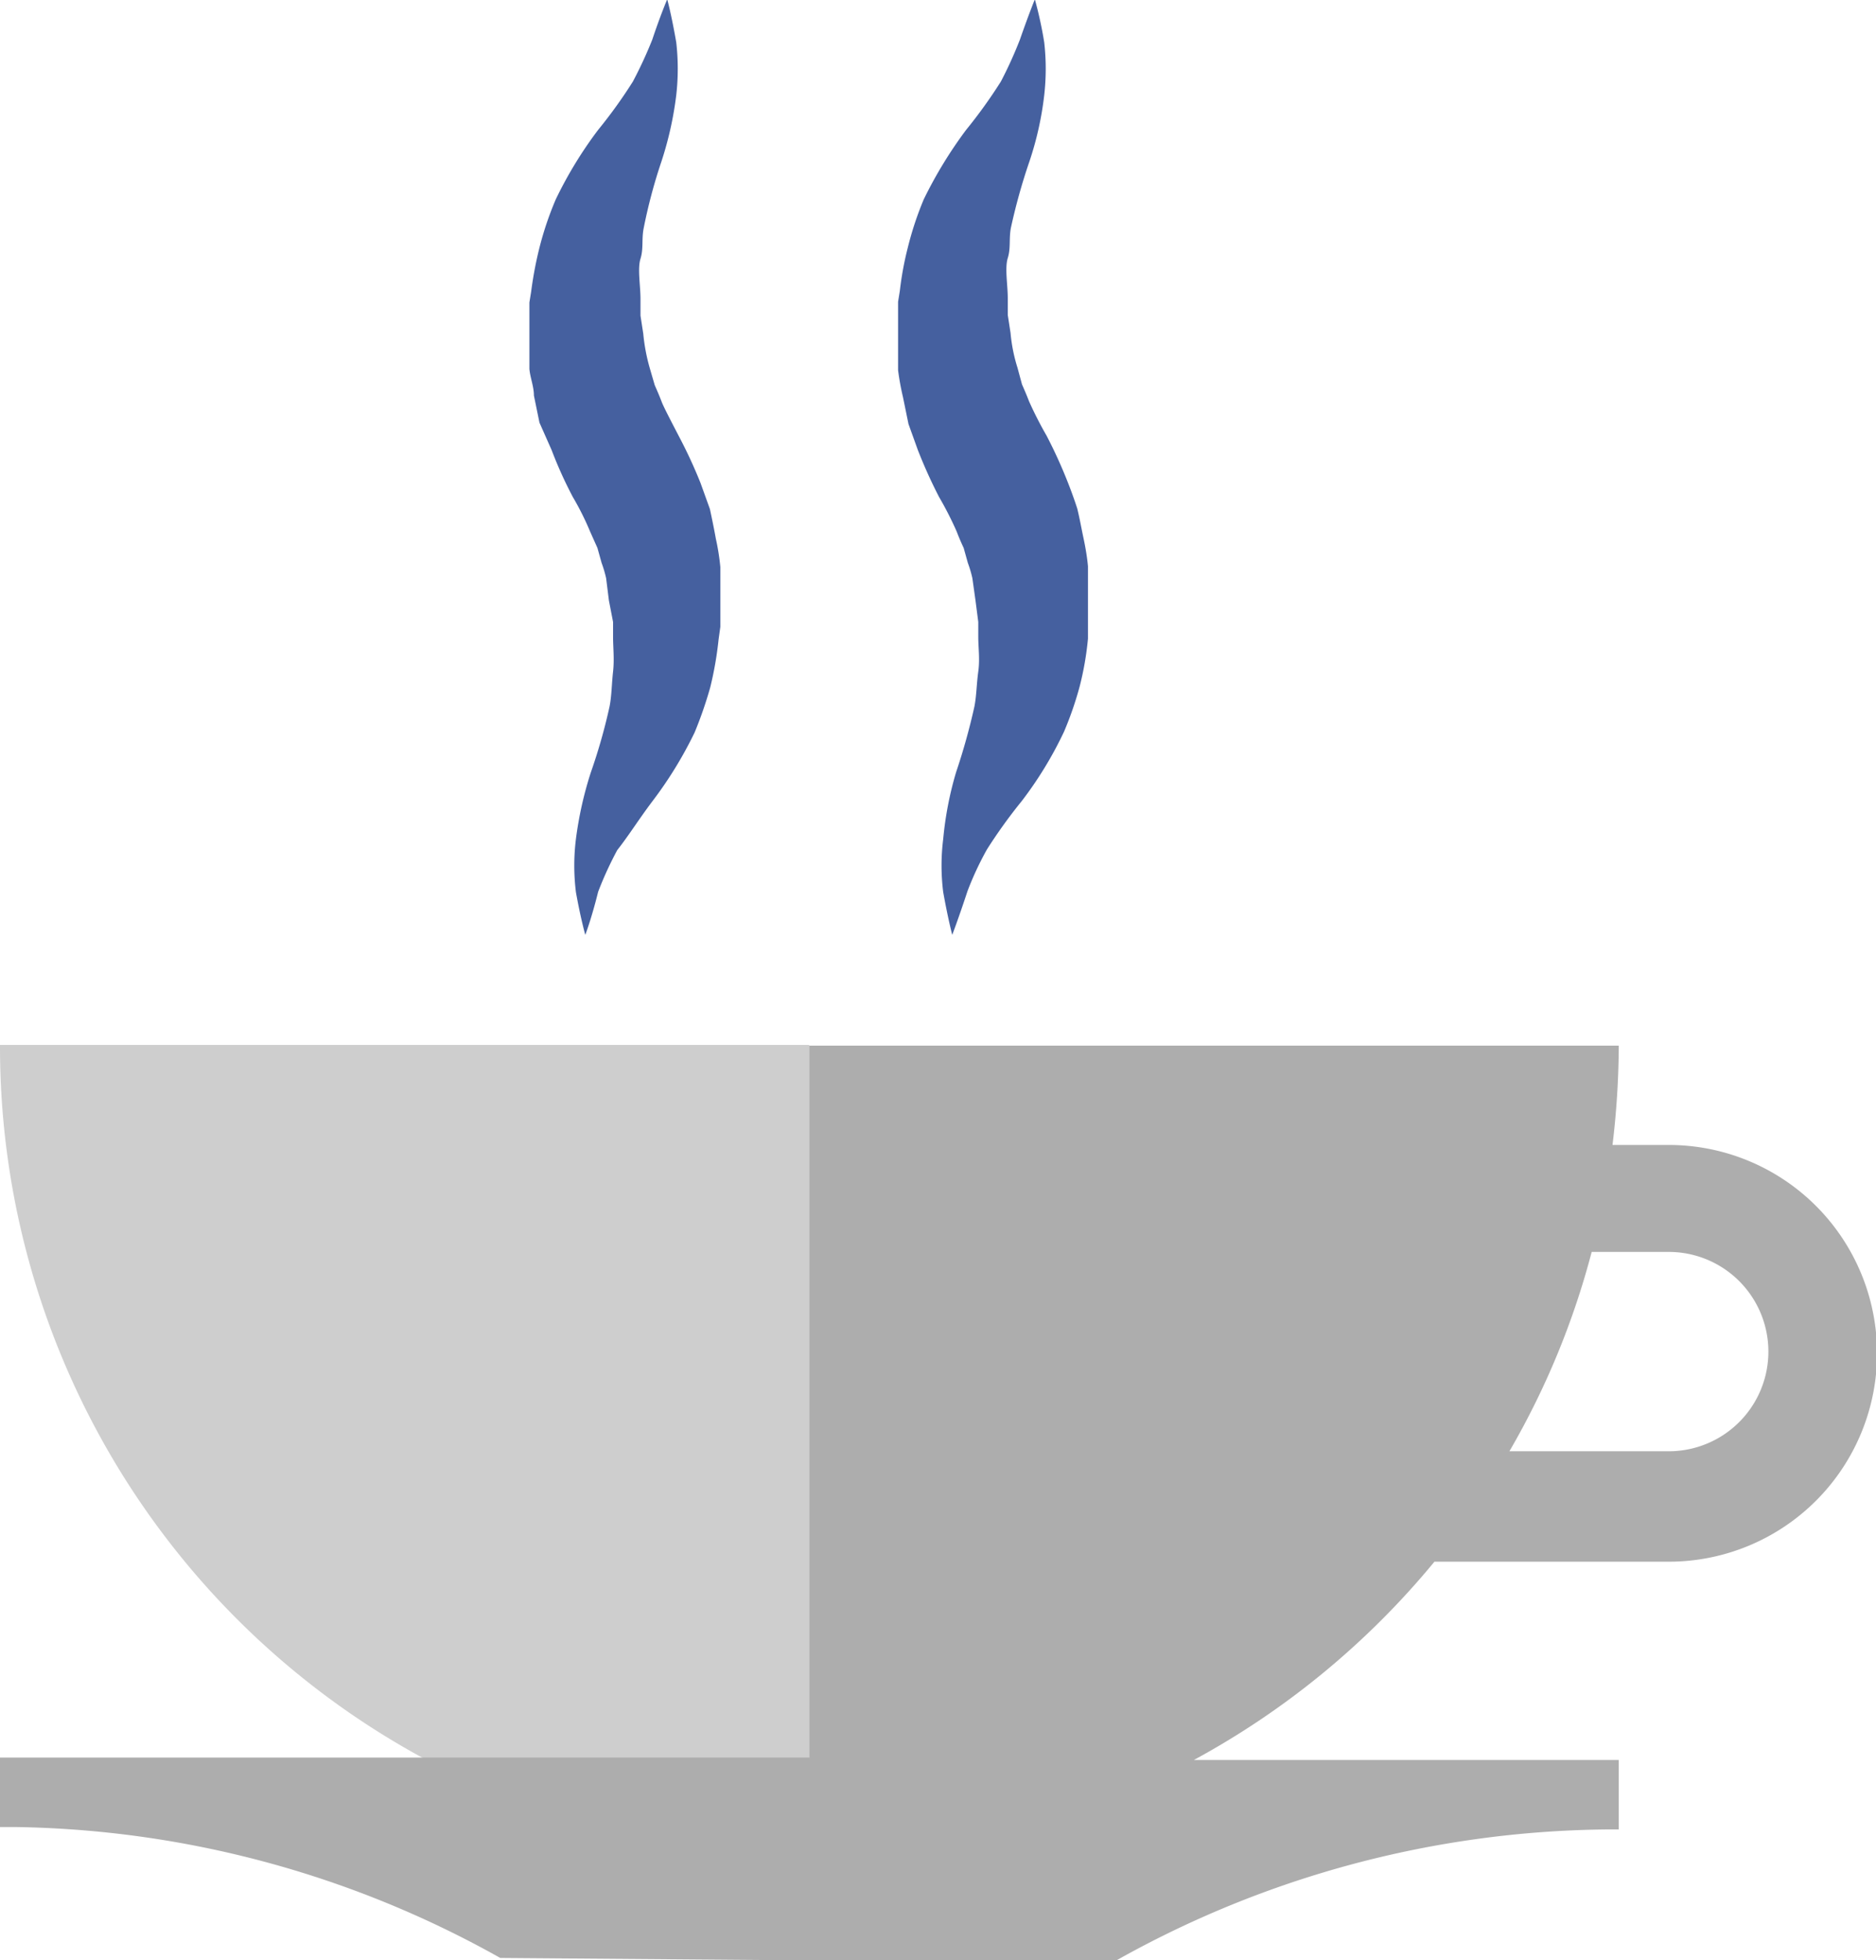
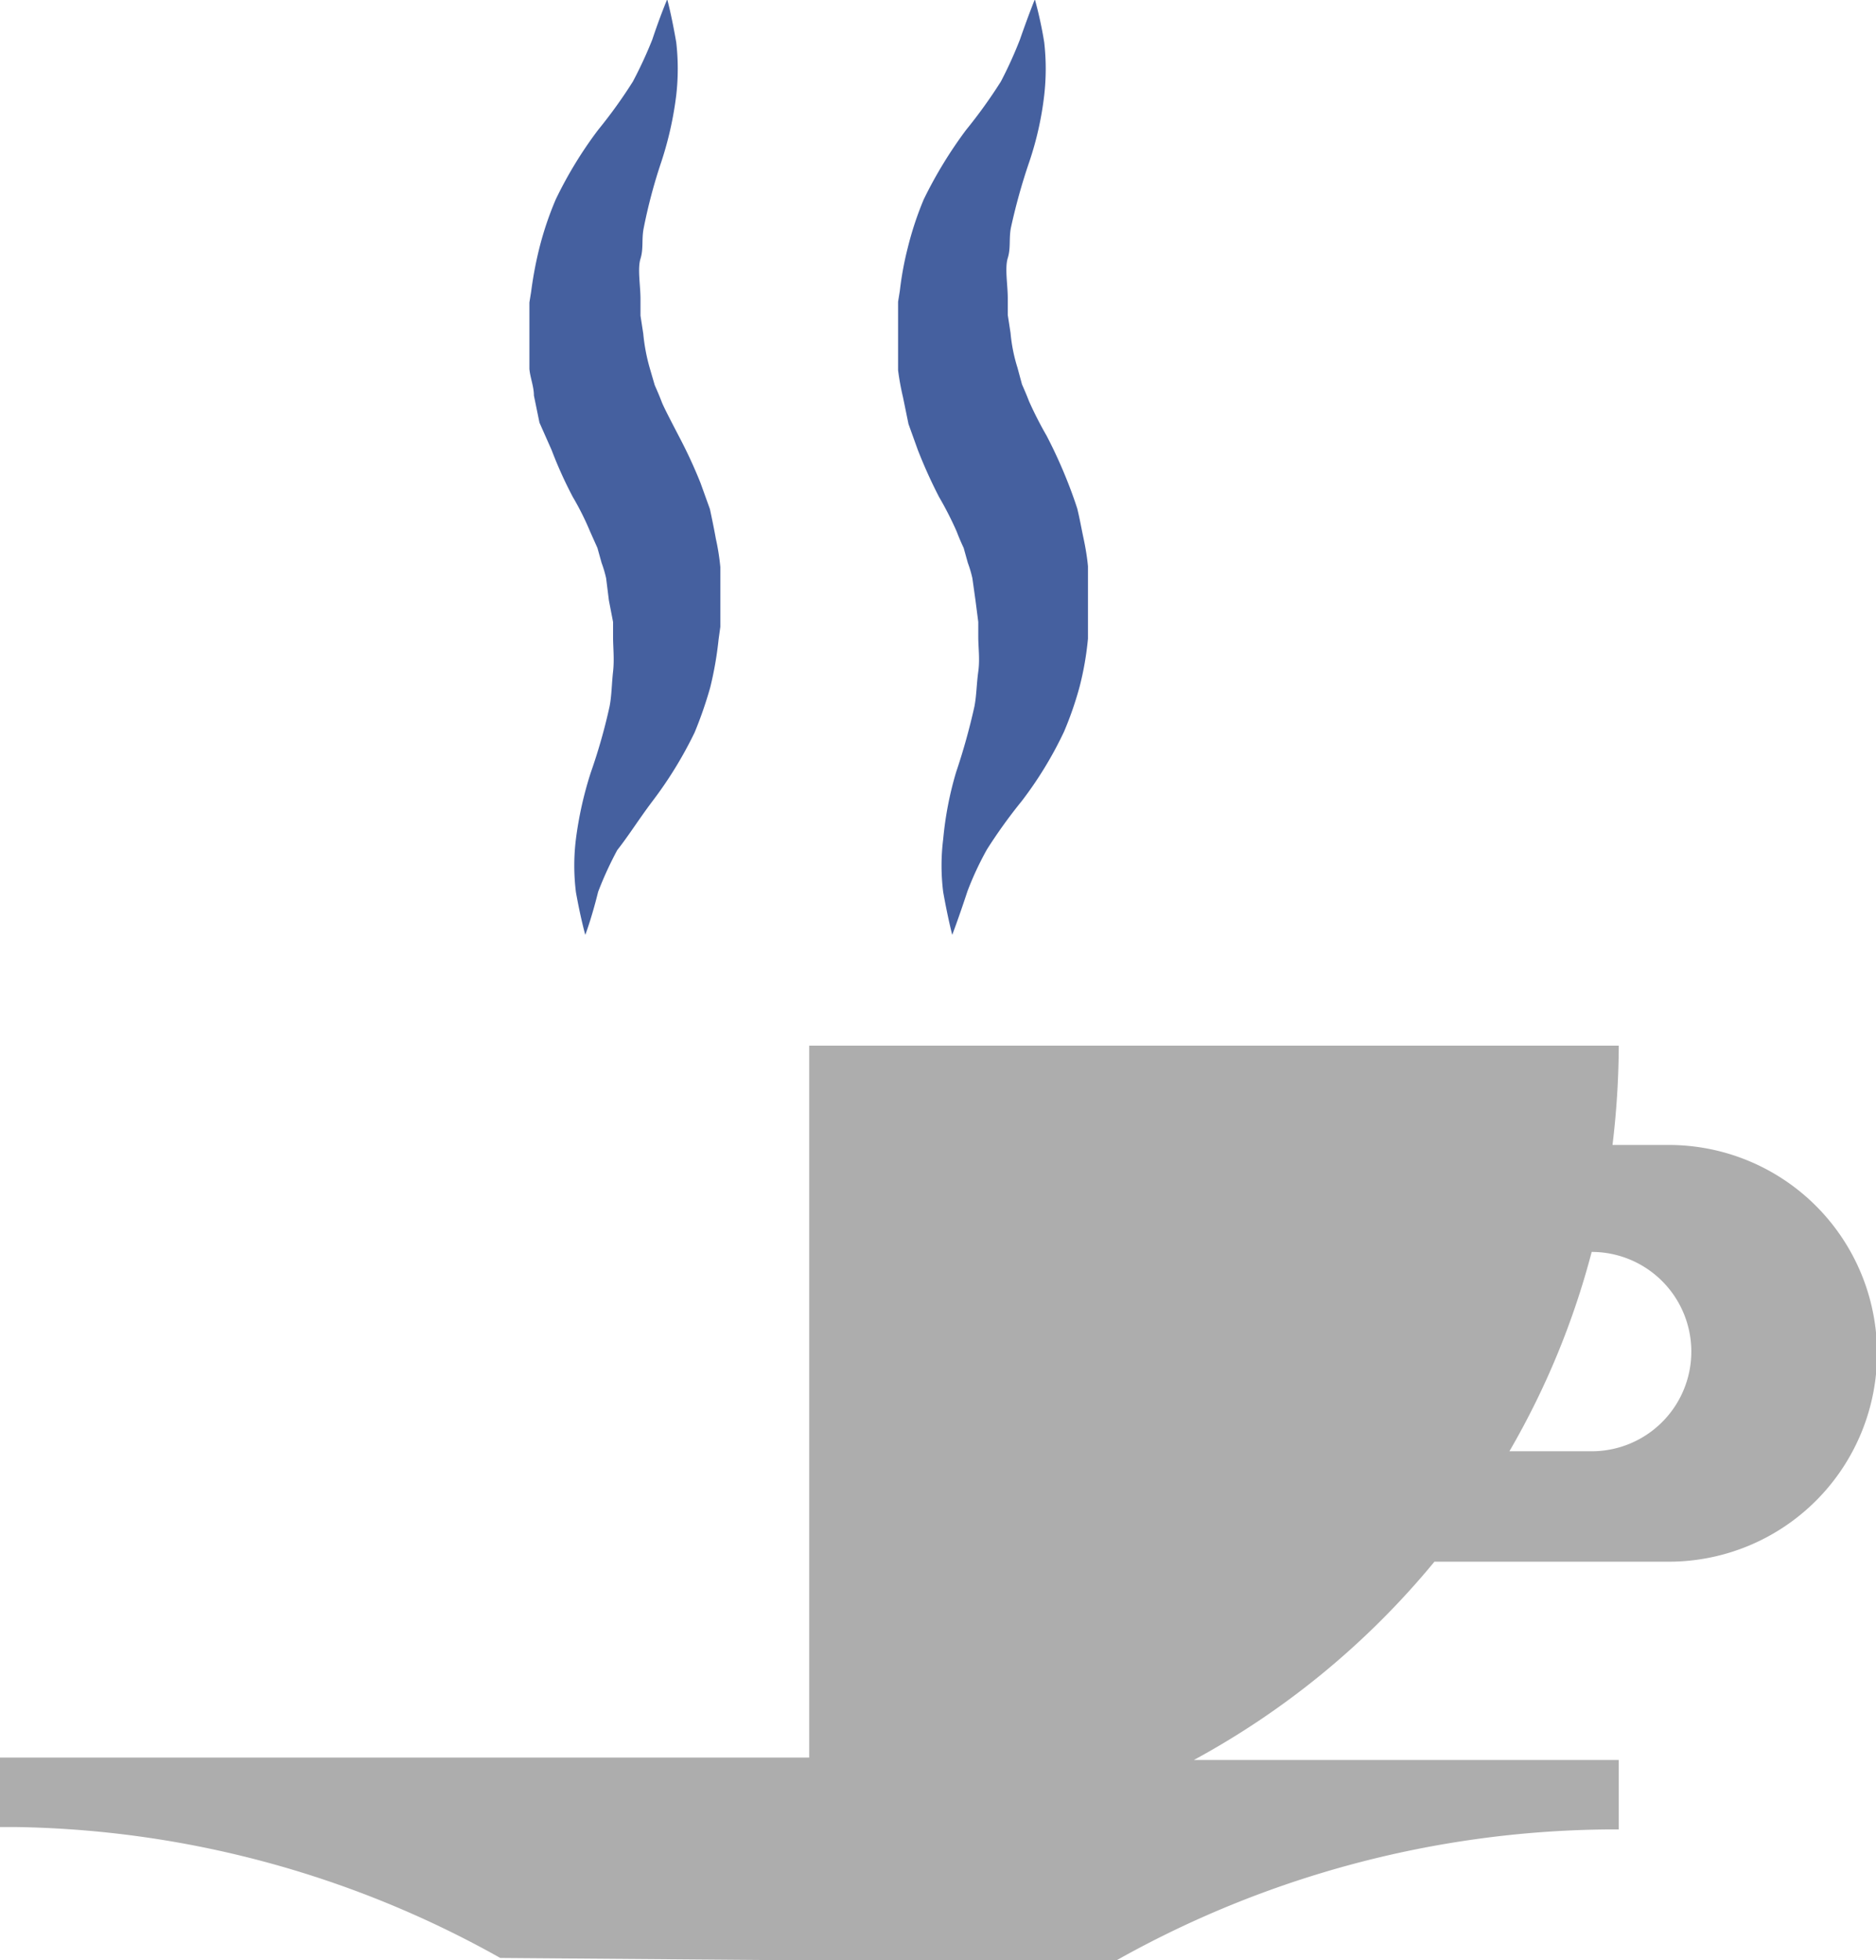
<svg xmlns="http://www.w3.org/2000/svg" id="Layer_3" data-name="Layer 3" viewBox="0 0 54.04 56.45">
  <title>coffe-2</title>
  <path d="M21.32,28.47s-.13-.45-.27-1.23a6.2,6.2,0,0,1,0-1.53,10.64,10.64,0,0,1,.43-1.92,16.3,16.3,0,0,0,.54-1.9c.06-.31.06-.64.1-1s0-.69,0-1v-.4c0-.1,0,.14,0,.11h0v-.14L22,18.84l-.08-.64a3.35,3.35,0,0,0-.13-.44l-.12-.43-.21-.47a8.1,8.1,0,0,0-.5-1,12.14,12.14,0,0,1-.61-1.35L20,13.72l-.16-.78c0-.26-.11-.52-.13-.77l0-.75v-1l0-.16.05-.31A11,11,0,0,1,20,8.68a9.42,9.42,0,0,1,.47-1.39,11.81,11.81,0,0,1,1.22-2,14.12,14.12,0,0,0,1-1.39,12.29,12.29,0,0,0,.56-1.21c.24-.72.43-1.16.43-1.16s.12.43.26,1.24a6.67,6.67,0,0,1,0,1.52,10,10,0,0,1-.43,1.92A15.26,15.26,0,0,0,23,8.13c-.06.31,0,.58-.09.87s0,.77,0,1.16v.47h0c0-.23,0-.06,0-.11v.12l.08.52a5.38,5.38,0,0,0,.19,1l.14.48c.07.16.14.32.2.48s.34.69.5,1a14,14,0,0,1,.62,1.34l.27.75c.06.28.12.57.17.85a6.6,6.6,0,0,1,.13.82v1.55l0,.17-.05.36a10.19,10.19,0,0,1-.24,1.38,11.65,11.65,0,0,1-.45,1.3,11.62,11.62,0,0,1-1.23,2c-.39.52-.69,1-1,1.39a10.36,10.36,0,0,0-.55,1.2C21.5,28,21.32,28.47,21.32,28.47Z" transform="translate(-4.46 -1.55)" style="fill:#45609f" />
  <path d="M31.89,28.47s-.12-.45-.26-1.23a6.13,6.13,0,0,1,0-1.53A9.91,9.91,0,0,1,32,23.79a18.37,18.37,0,0,0,.53-1.9c.06-.31.06-.64.11-1s0-.69,0-1v-.4c0-.1,0,.14,0,.11h0v-.14l-.08-.62-.09-.64a3.35,3.35,0,0,0-.13-.44l-.12-.43c-.07-.15-.14-.31-.2-.47a9.88,9.88,0,0,0-.51-1,14.29,14.29,0,0,1-.61-1.35l-.27-.75-.16-.78a7.37,7.37,0,0,1-.14-.77V10.4l0-.16.05-.31a9.28,9.28,0,0,1,.23-1.25,9.44,9.44,0,0,1,.46-1.39,12.5,12.5,0,0,1,1.22-2,14.35,14.35,0,0,0,1-1.39,12,12,0,0,0,.55-1.21c.25-.72.43-1.16.43-1.16a11.56,11.56,0,0,1,.27,1.24,6.74,6.74,0,0,1,0,1.52,9.32,9.32,0,0,1-.43,1.92,17.08,17.08,0,0,0-.53,1.9c-.06.31,0,.58-.09.87s0,.77,0,1.16v.47h0c0-.23,0-.06,0-.11v.12l.08.52a4.7,4.7,0,0,0,.2,1l.13.48c.07.16.14.32.2.48a10.93,10.93,0,0,0,.51,1,14.07,14.07,0,0,1,.61,1.34q.15.38.27.75c.07.28.12.57.18.85s.11.58.13.82v1.55l0,.17,0,.36a8.84,8.84,0,0,1-.24,1.38,9.93,9.93,0,0,1-.45,1.3,11,11,0,0,1-1.22,2,14.79,14.79,0,0,0-1,1.39,9,9,0,0,0-.56,1.2C32.07,28,31.89,28.47,31.89,28.47Z" transform="translate(-4.46 -1.55)" style="fill:#45609f" />
-   <path d="M4.46,31.64A23.31,23.31,0,0,0,27.77,55V31.64Z" transform="translate(-4.46 -1.55)" style="fill:#cecece" />
-   <path d="M27.77,58h8.85a29.41,29.41,0,0,1,14.11-3.77c.12,0,.23,0,.36,0v-2H38.85a23.46,23.46,0,0,0,6.93-5.71h6.75a6,6,0,0,0,0-12H50.91a24.53,24.53,0,0,0,.18-2.86H27.77V52.16H4.46v2h0c.14,0,.27,0,.41,0a29.37,29.37,0,0,1,14,3.77ZM50.31,37.6h2.22a2.87,2.87,0,0,1,0,5.74H47.94A23,23,0,0,0,50.31,37.6Z" transform="translate(-4.46 -1.55)" style="fill:#adadad" />
+   <path d="M27.77,58h8.85a29.41,29.41,0,0,1,14.11-3.77c.12,0,.23,0,.36,0v-2H38.85a23.46,23.46,0,0,0,6.93-5.71h6.75a6,6,0,0,0,0-12H50.91a24.53,24.53,0,0,0,.18-2.86H27.77V52.16H4.46v2h0c.14,0,.27,0,.41,0a29.37,29.37,0,0,1,14,3.77ZM50.31,37.6a2.87,2.87,0,0,1,0,5.74H47.94A23,23,0,0,0,50.31,37.6Z" transform="translate(-4.46 -1.55)" style="fill:#adadad" />
</svg>